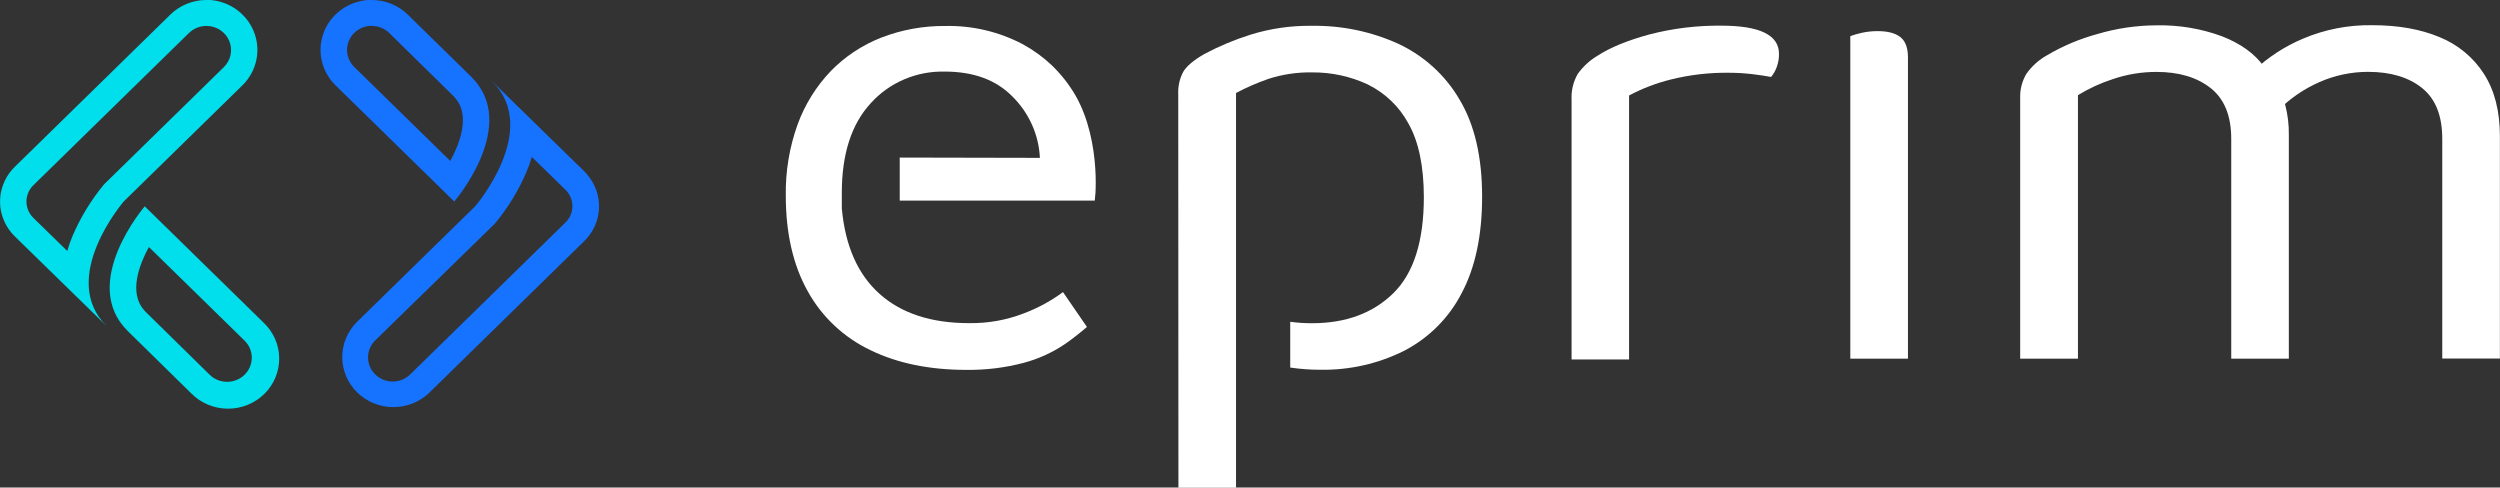
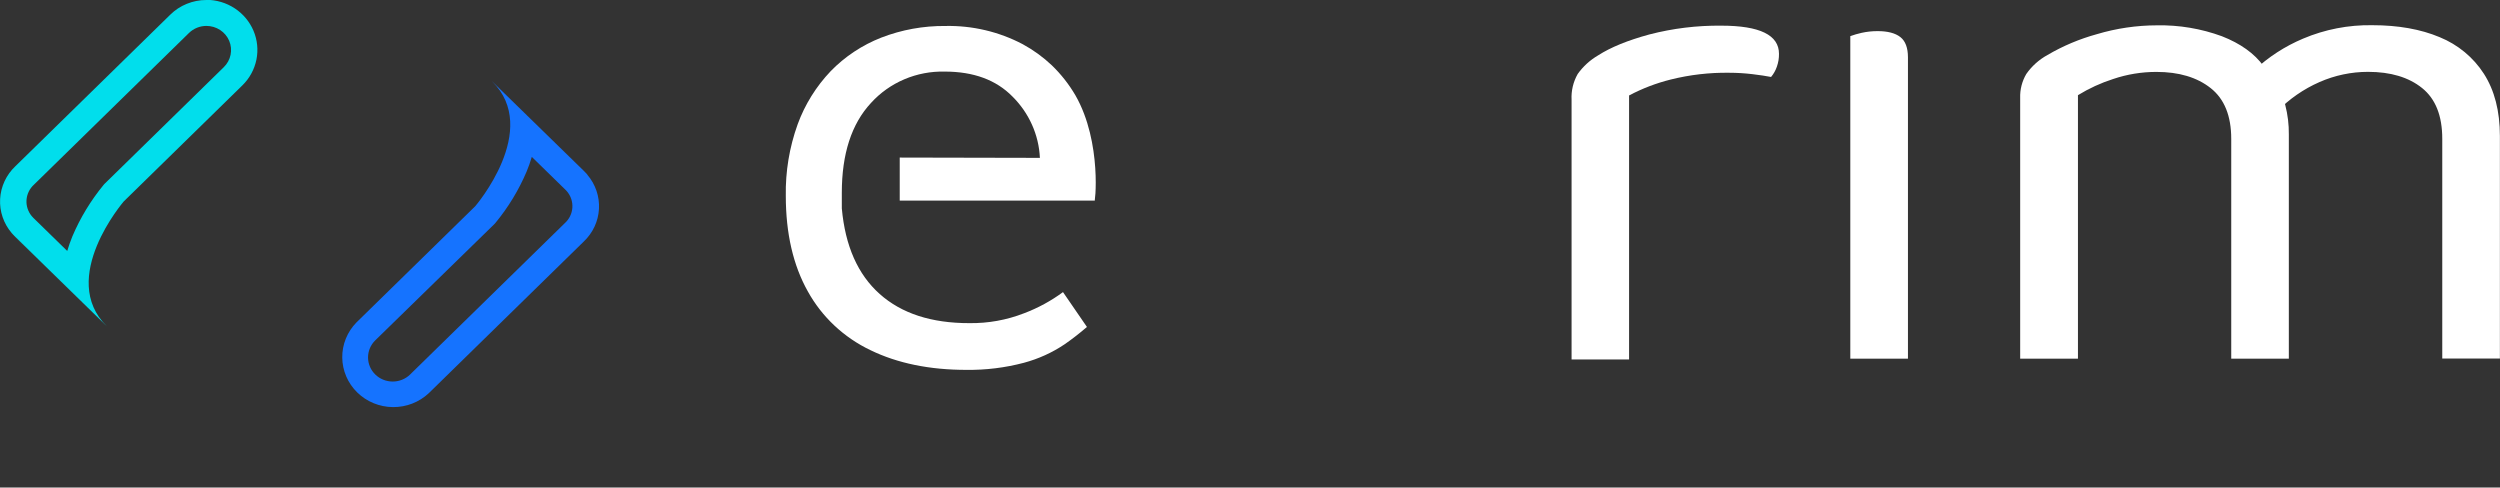
<svg xmlns="http://www.w3.org/2000/svg" width="200" height="39" viewBox="0 0 200 39" fill="none">
  <rect x="0" y="0" width="200" height="39" fill="#333333" stroke="none" />
  <g clip-path="url(#clip0_127_547)">
    <path d="M86.955 26.156C86.391 26.644 85.802 27.103 85.189 27.53C84.188 28.206 83.077 28.711 81.904 29.025C80.411 29.418 78.869 29.608 77.322 29.59C74.365 29.59 71.804 29.065 69.641 28.015C67.508 26.999 65.753 25.354 64.625 23.311C63.453 21.224 62.865 18.677 62.864 15.671C62.83 13.723 63.151 11.784 63.812 9.946C64.389 8.365 65.29 6.916 66.46 5.688C67.595 4.522 68.974 3.608 70.502 3.009C72.134 2.378 73.875 2.062 75.63 2.078C77.789 2.033 79.924 2.537 81.825 3.54C82.673 4.002 83.456 4.571 84.153 5.232C84.888 5.943 85.521 6.749 86.034 7.627C88.205 11.413 87.586 16.524 87.554 16.049H85.374H71.978V12.605L83.192 12.629C83.106 10.785 82.325 9.038 80.999 7.725C79.694 6.393 77.888 5.727 75.582 5.727C74.47 5.7 73.365 5.91 72.345 6.344C71.325 6.777 70.414 7.424 69.676 8.239C68.122 9.913 67.345 12.309 67.345 15.427V16.669C67.615 19.675 68.625 21.958 70.375 23.518C72.125 25.078 74.517 25.856 77.55 25.851C79.048 25.872 80.536 25.603 81.928 25.06C83.041 24.64 84.088 24.07 85.04 23.368L86.955 26.156Z" fill="white" />
-     <path d="M116.755 7.951C115.624 6.012 113.914 4.459 111.855 3.499C109.699 2.521 107.345 2.032 104.969 2.065C103.298 2.04 101.635 2.279 100.042 2.773C98.759 3.177 97.518 3.697 96.334 4.328C95.489 4.818 94.931 5.287 94.663 5.738C94.367 6.297 94.228 6.923 94.26 7.552L94.274 39.013H98.882V7.44C99.715 6.998 100.582 6.62 101.475 6.31C102.608 5.943 103.797 5.768 104.99 5.792C106.514 5.781 108.022 6.107 109.4 6.746C110.796 7.428 111.939 8.521 112.668 9.871C113.491 11.317 113.904 13.281 113.908 15.762C113.908 19.297 113.093 21.862 111.463 23.459C109.833 25.055 107.672 25.855 104.979 25.858C104.39 25.86 103.802 25.822 103.218 25.744V29.404C104.011 29.522 104.813 29.581 105.615 29.58C107.954 29.622 110.268 29.098 112.35 28.053C114.326 27.021 115.926 25.415 116.93 23.456C118.021 21.409 118.567 18.843 118.569 15.759C118.573 12.566 117.968 9.964 116.755 7.951Z" fill="white" />
    <path d="M130.326 7.637V28.756H125.726V7.977C125.689 7.26 125.859 6.547 126.216 5.919C126.648 5.312 127.208 4.802 127.858 4.424C128.855 3.783 130.218 3.227 131.947 2.757C133.827 2.269 135.766 2.032 137.71 2.053C140.783 2.053 142.319 2.803 142.319 4.305C142.324 4.657 142.266 5.008 142.147 5.341C142.045 5.638 141.889 5.915 141.686 6.157C141.301 6.081 140.802 6.006 140.19 5.932C139.574 5.859 138.955 5.821 138.335 5.821C136.762 5.798 135.191 5.98 133.666 6.36C132.503 6.649 131.381 7.078 130.326 7.637Z" fill="white" />
    <path d="M152.636 28.694H148.024V2.89C148.316 2.784 148.614 2.698 148.917 2.63C149.342 2.535 149.776 2.488 150.212 2.49C151.02 2.49 151.624 2.649 152.029 2.967C152.434 3.286 152.633 3.823 152.636 4.574V28.694Z" fill="white" />
    <path d="M183.107 10.77V28.691H178.499V11.11C178.499 9.268 177.951 7.915 176.854 7.049C175.758 6.183 174.307 5.751 172.503 5.753C171.331 5.753 170.167 5.944 169.059 6.318C168.068 6.636 167.12 7.071 166.236 7.614V28.691H161.614V7.839C161.592 7.168 161.761 6.504 162.102 5.922C162.54 5.292 163.122 4.77 163.802 4.398C165.036 3.674 166.363 3.114 167.748 2.734C169.308 2.267 170.93 2.029 172.561 2.027C174.33 1.994 176.09 2.29 177.747 2.897C179.242 3.481 180.356 4.279 181.089 5.292C181.293 5.489 181.485 5.697 181.667 5.914C181.845 6.142 182 6.386 182.127 6.645C182.435 7.196 182.668 7.784 182.819 8.394C183.02 9.171 183.117 9.969 183.107 10.77ZM199.992 10.877V28.683H195.381V11.102C195.381 9.26 194.843 7.908 193.768 7.044C192.693 6.18 191.252 5.748 189.446 5.748C188.104 5.748 186.778 6.027 185.555 6.567C184.288 7.124 183.144 7.916 182.186 8.899L180.332 5.629C181.471 4.559 182.798 3.699 184.249 3.089C185.994 2.35 187.881 1.984 189.782 2.016C191.855 2.016 193.651 2.335 195.169 2.972C196.632 3.566 197.871 4.591 198.713 5.904C199.564 7.229 199.99 8.886 199.992 10.877Z" fill="white" />
    <path d="M0.159 16.14C0.204 16.195 0.257 16.246 0.307 16.298L0.278 16.27L0.159 16.14ZM0.307 16.298V16.314V16.298Z" fill="#01DEEC" />
    <path d="M1.109 18.835C1.149 18.879 1.186 18.923 1.229 18.965L8.557 26.117L1.25 18.975L1.229 18.957L1.213 18.939L1.131 18.859L1.109 18.835Z" fill="#01DEEC" />
-     <path d="M11.9 19.75L19.581 27.265C19.944 27.629 20.145 28.117 20.143 28.625C20.14 29.132 19.933 29.619 19.567 29.978C19.201 30.338 18.704 30.542 18.185 30.546C17.666 30.55 17.167 30.353 16.795 30L11.73 25.026C11.373 24.677 10.282 23.609 11.368 20.903C11.525 20.512 11.707 20.131 11.911 19.761L11.9 19.75ZM11.579 16.506C11.579 16.506 6.298 22.642 10.231 26.493L15.293 31.464C15.67 31.848 16.122 32.155 16.621 32.366C17.121 32.577 17.659 32.689 18.203 32.694C18.748 32.7 19.288 32.599 19.792 32.397C20.296 32.196 20.754 31.898 21.139 31.521C21.524 31.144 21.828 30.696 22.033 30.203C22.239 29.71 22.342 29.181 22.336 28.649C22.331 28.116 22.216 27.59 22 27.101C21.784 26.612 21.47 26.17 21.077 25.801L11.579 16.506Z" fill="#01DEEC" />
    <path d="M16.514 2.073C16.904 2.074 17.285 2.187 17.61 2.399C17.934 2.612 18.187 2.913 18.336 3.266C18.485 3.619 18.524 4.007 18.447 4.382C18.371 4.756 18.183 5.1 17.907 5.37L8.409 14.663L8.346 14.725L8.287 14.793C7.261 16.041 6.421 17.426 5.792 18.905C5.63 19.301 5.492 19.691 5.379 20.077L2.762 17.521L2.712 17.472L2.659 17.42L2.617 17.374L2.569 17.322L2.553 17.306C2.243 16.941 2.088 16.473 2.121 16C2.153 15.526 2.371 15.083 2.728 14.761L15.118 2.638C15.301 2.459 15.519 2.317 15.758 2.22C15.998 2.123 16.255 2.073 16.514 2.073ZM16.514 1.50558e-05C15.976 -0.001 15.444 0.102 14.948 0.304C14.451 0.505 14.001 0.801 13.622 1.174L1.232 13.297C0.5 13.987 0.063 14.924 0.009 15.917C-0.045 16.91 0.287 17.886 0.94 18.649L1.059 18.778L1.123 18.846L1.205 18.926L1.221 18.944L1.242 18.962L8.55 26.105C4.616 22.253 9.898 16.117 9.898 16.117L19.396 6.824C19.967 6.263 20.356 5.55 20.513 4.774C20.671 3.997 20.59 3.193 20.28 2.461C19.971 1.73 19.447 1.105 18.775 0.664C18.103 0.224 17.312 -0.012 16.503 -0.013L16.514 1.50558e-05Z" fill="#01DEEC" />
    <path d="M46.809 16.311L46.824 16.327L46.809 16.311ZM46.824 16.327L46.851 16.358L46.97 16.487C46.925 16.433 46.872 16.378 46.824 16.327Z" fill="#1573FF" />
    <path d="M39.36 6.502L46.665 13.652L46.686 13.67L46.702 13.688L46.784 13.769L46.806 13.79C46.766 13.748 46.729 13.704 46.686 13.663L39.36 6.502Z" fill="#1573FF" />
-     <path d="M29.746 2.073C30.005 2.073 30.26 2.122 30.499 2.218C30.738 2.315 30.954 2.457 31.137 2.636L36.201 7.609C36.559 7.961 37.65 9.026 36.564 11.732C36.407 12.123 36.225 12.505 36.021 12.875L28.34 5.359C28.064 5.089 27.876 4.745 27.799 4.37C27.723 3.996 27.762 3.607 27.912 3.255C28.061 2.902 28.314 2.6 28.639 2.388C28.964 2.176 29.345 2.063 29.736 2.063L29.746 2.073ZM29.736 -0.01C28.926 -0.01 28.135 0.225 27.462 0.665C26.789 1.105 26.264 1.73 25.955 2.462C25.645 3.194 25.564 3.999 25.723 4.776C25.881 5.553 26.271 6.266 26.843 6.826L36.341 16.122C36.341 16.122 41.623 9.985 37.689 6.134L32.628 1.174C32.249 0.801 31.798 0.506 31.302 0.304C30.805 0.103 30.273 -0.001 29.736 -1.55307e-05V-0.01Z" fill="#1573FF" />
    <path d="M42.542 12.548L45.124 15.072L45.209 15.153L45.262 15.205L45.297 15.243L45.342 15.293L45.357 15.311C45.667 15.675 45.822 16.143 45.789 16.616C45.757 17.089 45.54 17.532 45.183 17.853L32.792 29.976C32.421 30.331 31.921 30.527 31.402 30.523C30.884 30.52 30.387 30.317 30.02 29.957C29.654 29.598 29.446 29.112 29.443 28.605C29.44 28.097 29.641 27.608 30.003 27.245L39.515 17.962L39.578 17.9L39.636 17.832C40.664 16.585 41.504 15.201 42.131 13.722C42.294 13.327 42.432 12.935 42.545 12.548H42.542ZM39.366 6.51C43.299 10.361 38.018 16.498 38.018 16.498L28.52 25.791C27.779 26.547 27.369 27.557 27.38 28.604C27.391 29.652 27.821 30.654 28.578 31.395C29.335 32.136 30.358 32.557 31.429 32.568C32.5 32.579 33.532 32.179 34.305 31.453L46.695 19.33C47.427 18.64 47.864 17.704 47.918 16.711C47.972 15.717 47.639 14.741 46.986 13.979V13.966L46.867 13.836L46.803 13.769L46.721 13.688L46.706 13.67L46.684 13.652L39.361 6.502L39.366 6.51Z" fill="#1573FF" />
  </g>
  <defs>
    <clipPath id="clip0_127_547">
      <rect width="200" height="39" fill="white" />
    </clipPath>
  </defs>
</svg>